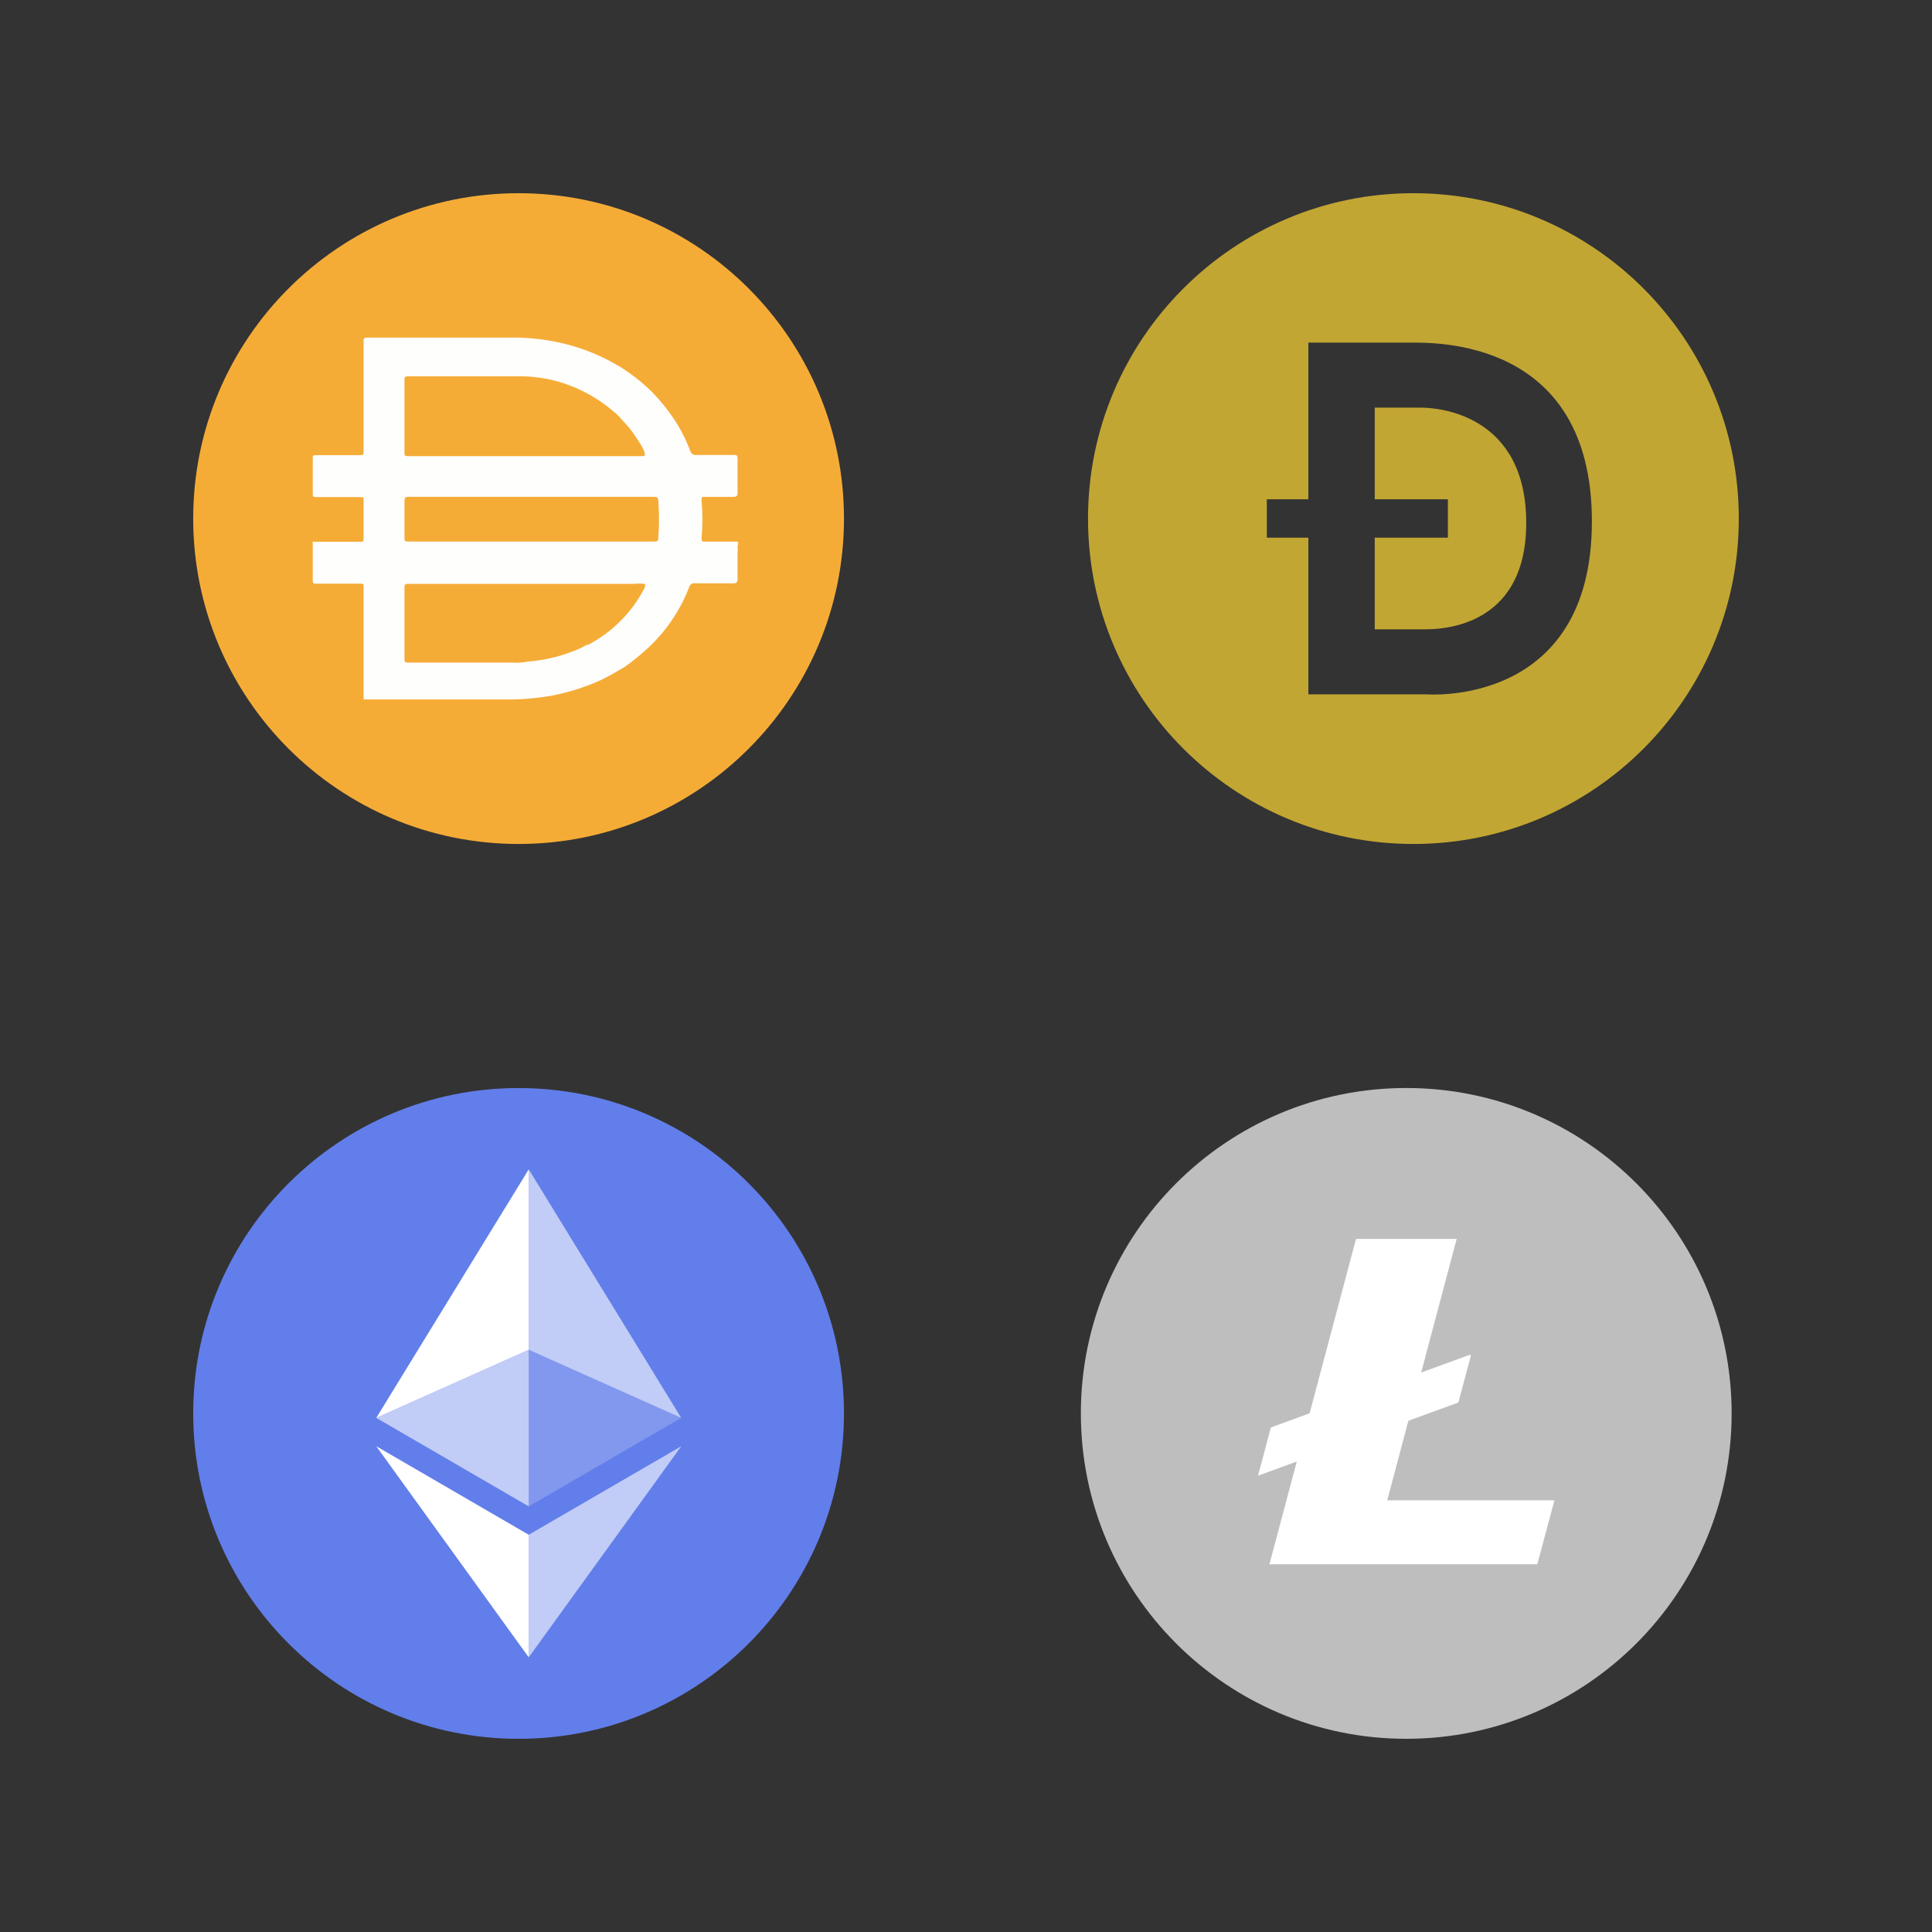
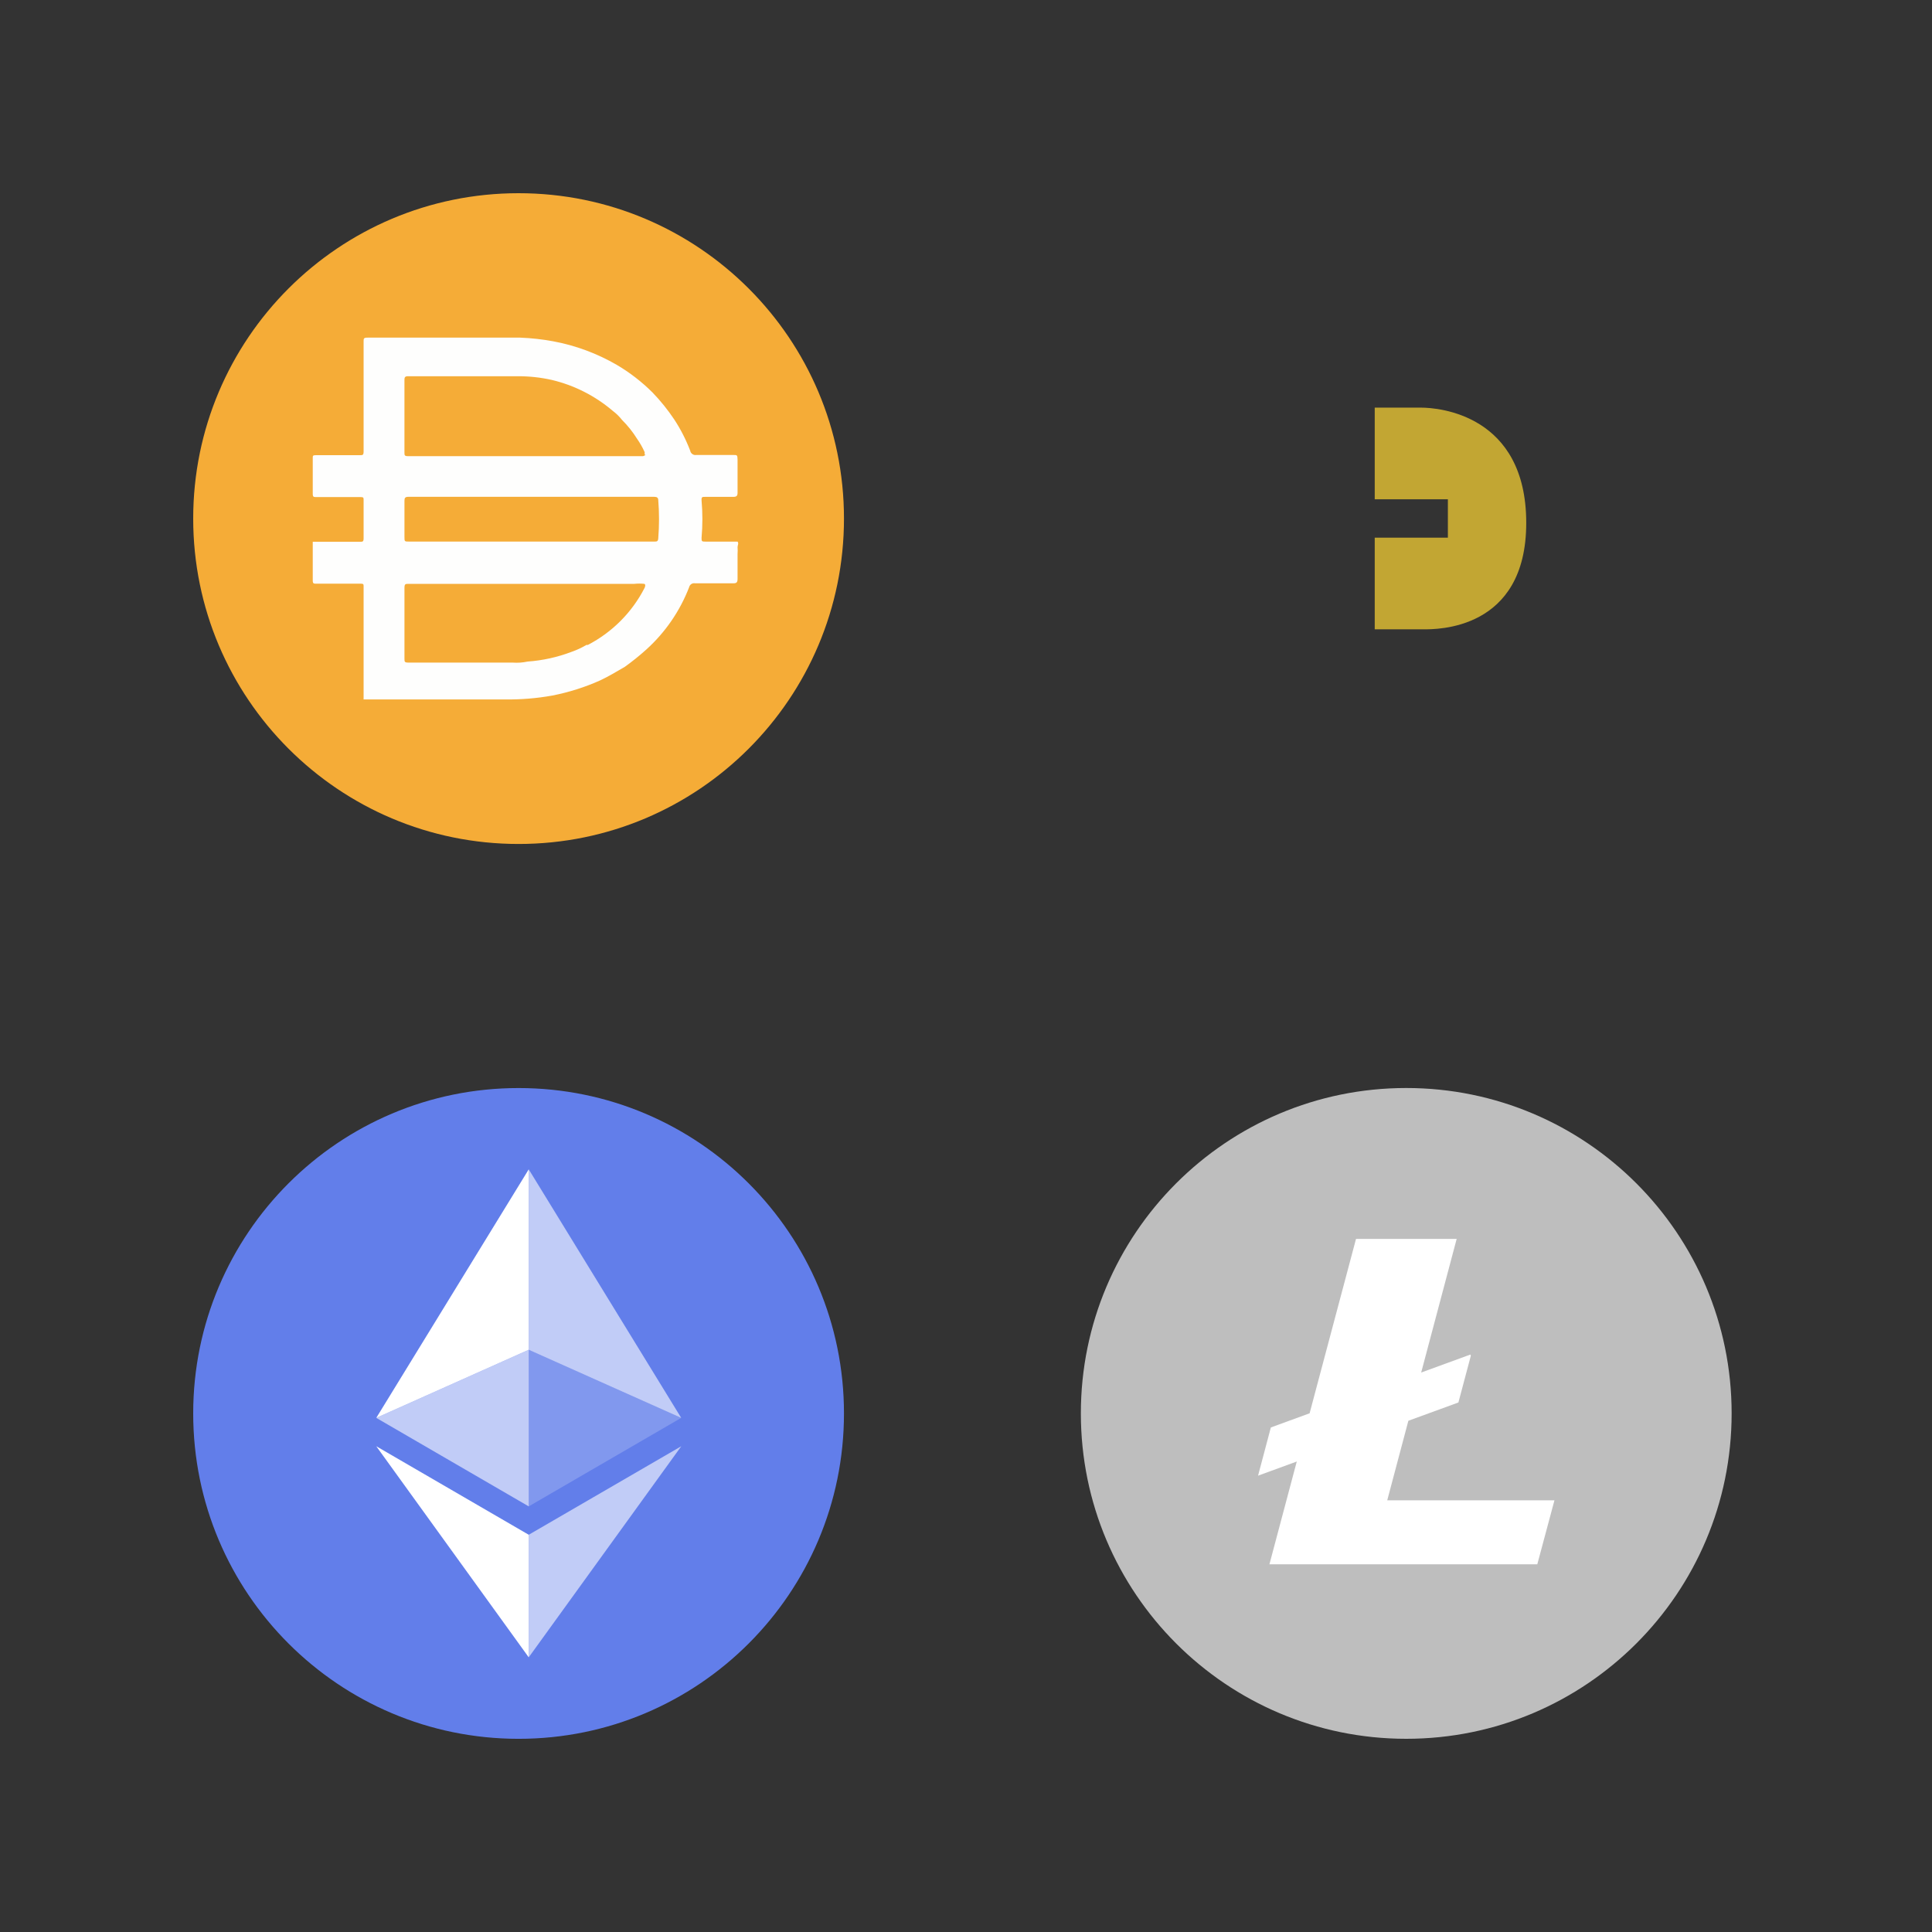
<svg xmlns="http://www.w3.org/2000/svg" width="100" height="100" viewBox="0 0 100 100" fill="none">
  <rect x="0" y="0" width="100" height="100" fill="#333333" stroke="none" />
  <path d="M26.842 90.001C36.144 90.001 43.684 82.461 43.684 73.159C43.684 63.857 36.144 56.317 26.842 56.317C17.541 56.317 10 63.857 10 73.159C10 82.461 17.541 90.001 26.842 90.001Z" fill="#627EEA" />
  <path d="M27.367 60.525V69.863L35.259 73.389L27.367 60.525Z" fill="white" fill-opacity="0.602" />
  <path d="M27.367 60.525L19.476 73.389L27.367 69.863V60.525Z" fill="white" />
  <path d="M27.367 79.439V85.783L35.263 74.857L27.367 79.439Z" fill="white" fill-opacity="0.602" />
  <path d="M27.367 85.783V79.439L19.476 74.857L27.367 85.783Z" fill="white" />
  <path d="M27.367 77.97L35.259 73.389L27.367 69.862V77.97Z" fill="white" fill-opacity="0.2" />
  <path d="M19.476 73.389L27.367 77.97V69.862L19.476 73.389Z" fill="white" fill-opacity="0.602" />
  <g clip-path="url(#clip0_4405_31388)">
    <path d="M89.629 73.157C89.629 82.459 82.089 90 72.787 90C63.486 90 55.945 82.459 55.945 73.157C55.945 63.856 63.486 56.315 72.787 56.315C82.089 56.315 89.629 63.856 89.629 73.157Z" fill="#BEBEBE" />
    <path d="M86.054 73.158C86.054 80.484 80.114 86.424 72.787 86.424C65.461 86.424 59.521 80.484 59.521 73.158C59.521 65.831 65.461 59.891 72.787 59.891C80.114 59.891 86.054 65.831 86.054 73.158Z" fill="#BEBEBE" />
    <path d="M71.803 77.657L72.897 73.538L75.487 72.592L76.131 70.171L76.109 70.111L73.56 71.042L75.397 64.126H70.187L67.785 73.152L65.779 73.885L65.117 76.38L67.121 75.648L65.705 80.968H79.57L80.458 77.657H71.803Z" fill="white" />
  </g>
  <g clip-path="url(#clip1_4405_31388)">
    <path d="M73.562 21.099H71.156V25.843H74.942V27.83H71.156V32.574H73.68C74.329 32.574 79.005 32.647 78.998 27.054C78.991 21.461 74.462 21.099 73.562 21.099Z" fill="#C2A633" />
-     <path d="M73.158 10C63.856 10 56.316 17.54 56.316 26.842C56.316 36.144 63.856 43.684 73.158 43.684C82.46 43.684 90 36.144 90 26.842C90 17.54 82.46 10 73.158 10ZM73.82 35.938H67.721V27.83H65.57V25.843H67.72V17.734H72.955C74.194 17.734 82.396 17.477 82.396 26.988C82.396 36.657 73.82 35.938 73.82 35.938H73.82Z" fill="#C2A633" />
  </g>
  <path d="M26.842 10C36.145 10 43.684 17.541 43.684 26.842C43.684 36.145 36.145 43.684 26.842 43.684C17.541 43.684 10 36.144 10 26.842C10 17.541 17.541 10 26.842 10Z" fill="#F5AC37" />
  <path d="M27.461 28.032H33.861C33.997 28.032 34.062 28.032 34.072 27.853C34.124 27.202 34.124 26.547 34.072 25.895C34.072 25.769 34.009 25.716 33.872 25.716H21.135C20.977 25.716 20.935 25.769 20.935 25.916V27.79C20.935 28.032 20.935 28.032 21.187 28.032H27.461ZM33.357 23.527C33.375 23.479 33.375 23.427 33.357 23.38C33.25 23.147 33.124 22.925 32.977 22.716C32.755 22.36 32.495 22.032 32.197 21.737C32.057 21.559 31.895 21.399 31.713 21.264C30.802 20.488 29.719 19.939 28.555 19.664C27.968 19.532 27.367 19.469 26.765 19.474H21.113C20.955 19.474 20.934 19.537 20.934 19.674V23.411C20.934 23.568 20.934 23.611 21.134 23.611H33.281C33.281 23.611 33.387 23.59 33.408 23.527H33.356H33.357ZM33.357 30.221C33.178 30.201 32.998 30.201 32.819 30.221H21.146C20.988 30.221 20.935 30.221 20.935 30.432V34.085C20.935 34.253 20.935 34.296 21.146 34.296H26.535C26.793 34.315 27.05 34.297 27.303 34.243C28.085 34.187 28.854 34.018 29.588 33.738C29.855 33.645 30.112 33.525 30.356 33.38H30.429C31.693 32.723 32.719 31.691 33.366 30.424C33.366 30.424 33.44 30.264 33.357 30.223V30.221ZM18.82 36.19V36.127V33.674V32.843V30.369C18.82 30.232 18.82 30.211 18.651 30.211H16.367C16.241 30.211 16.188 30.211 16.188 30.043V28.043H18.63C18.767 28.043 18.82 28.043 18.82 27.864V25.885C18.82 25.759 18.82 25.728 18.651 25.728H16.367C16.241 25.728 16.188 25.728 16.188 25.559V23.707C16.188 23.591 16.188 23.56 16.357 23.56H18.62C18.777 23.56 18.82 23.56 18.82 23.36V17.686C18.82 17.518 18.82 17.476 19.03 17.476H26.925C27.498 17.498 28.067 17.561 28.63 17.665C29.79 17.88 30.905 18.294 31.925 18.886C32.601 19.284 33.223 19.765 33.777 20.318C34.194 20.75 34.57 21.219 34.903 21.718C35.234 22.223 35.509 22.764 35.725 23.328C35.752 23.475 35.893 23.574 36.04 23.549H37.924C38.166 23.549 38.166 23.549 38.176 23.781V25.508C38.176 25.676 38.114 25.718 37.945 25.718H36.492C36.345 25.718 36.302 25.718 36.313 25.908C36.37 26.549 36.37 27.193 36.313 27.834C36.313 28.013 36.313 28.034 36.514 28.034H38.176C38.249 28.129 38.176 28.223 38.176 28.319C38.186 28.441 38.186 28.564 38.176 28.686V29.96C38.176 30.139 38.123 30.192 37.965 30.192H35.975C35.837 30.166 35.702 30.255 35.67 30.392C35.196 31.624 34.438 32.728 33.459 33.614C33.102 33.936 32.726 34.239 32.333 34.519C31.912 34.761 31.502 35.013 31.07 35.214C30.275 35.571 29.441 35.835 28.585 36.002C27.773 36.148 26.949 36.214 26.122 36.203H18.817V36.192L18.82 36.19Z" fill="#FEFEFD" />
  <defs>
    <clipPath id="clip0_4405_31388">
      <rect width="33.684" height="33.684" fill="white" transform="translate(55.945 56.315)" />
    </clipPath>
    <clipPath id="clip1_4405_31388">
      <rect width="33.684" height="33.684" fill="white" transform="translate(56.316 10)" />
    </clipPath>
  </defs>
</svg>